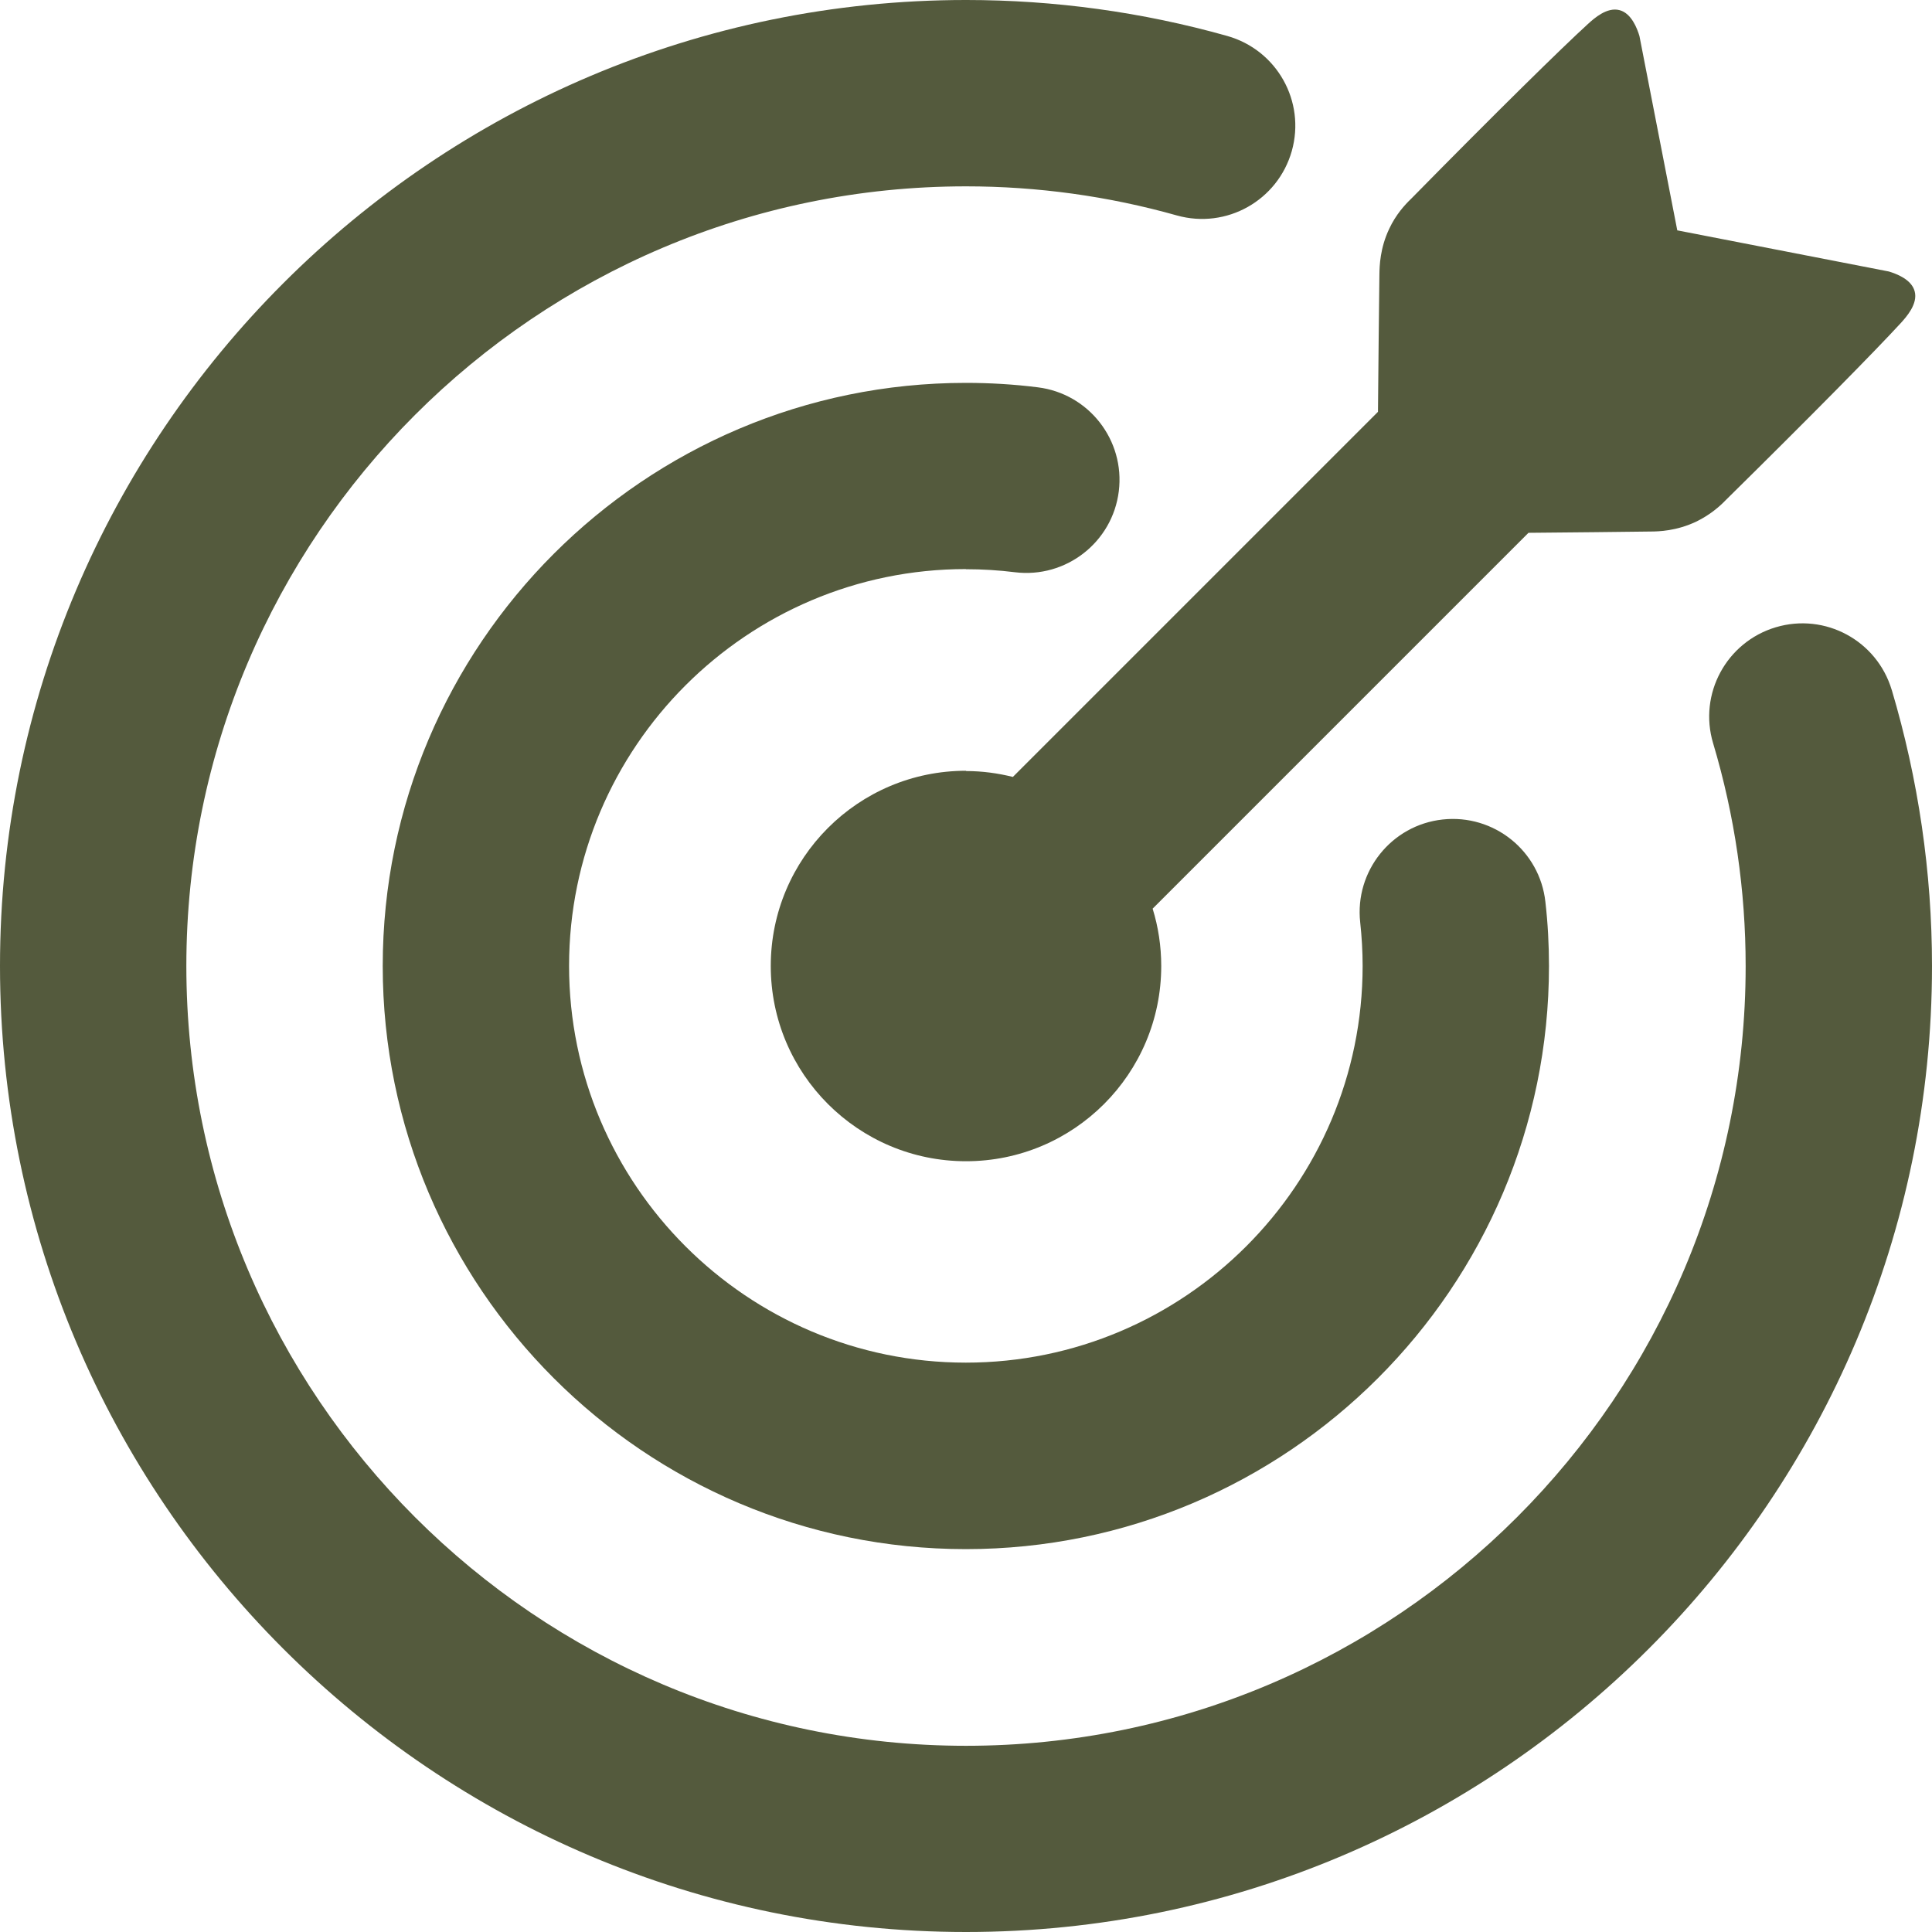
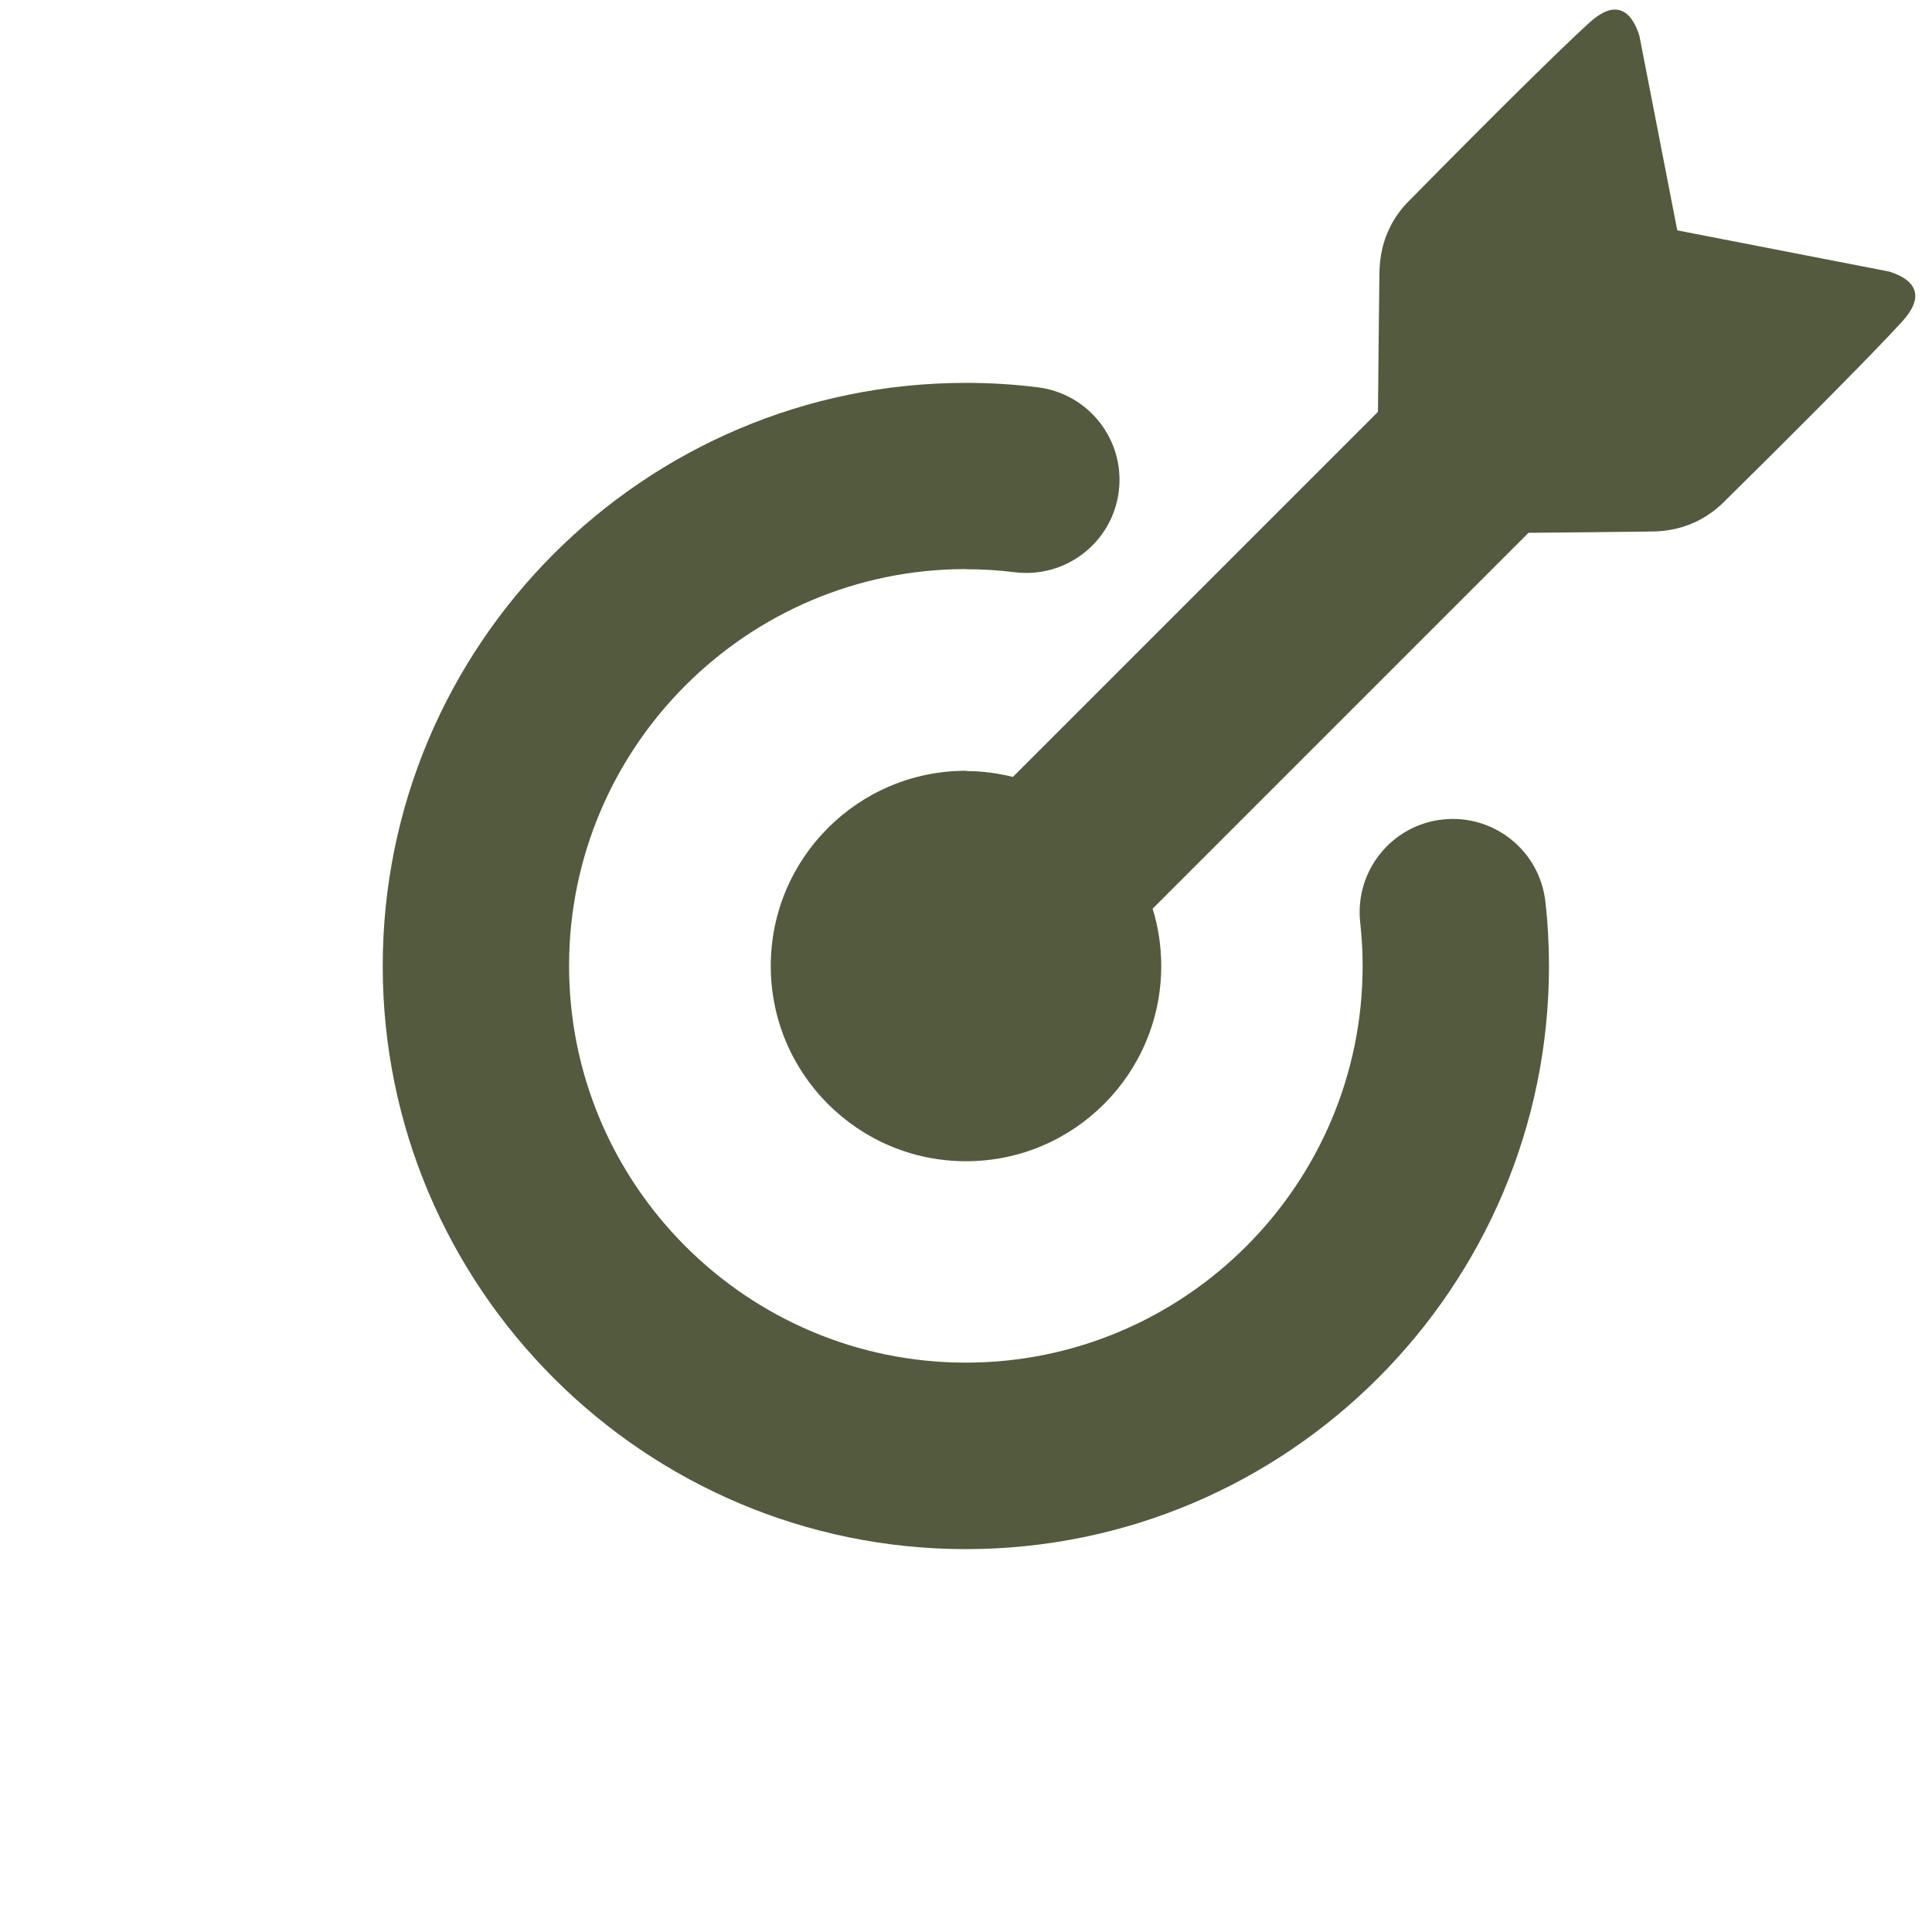
<svg xmlns="http://www.w3.org/2000/svg" id="Layer_1" data-name="Layer 1" viewBox="0 0 134.78 134.78">
  <defs>
    <style>
      .cls-1 {
        fill: #545a3d;
      }
    </style>
  </defs>
-   <path class="cls-1" d="M131.97,48.13c-1.03-3.44-4.64-5.4-8.09-4.37-3.44,1.03-5.4,4.65-4.37,8.09,1.51,5.05,2.27,10.28,2.27,15.55,0,29.99-24.4,54.39-54.39,54.39S13,97.38,13,67.39,37.4,13,67.39,13c4.97,0,9.92.68,14.71,2.03,3.46.97,7.04-1.04,8.02-4.5.97-3.46-1.04-7.04-4.5-8.02-5.93-1.67-12.06-2.51-18.22-2.51C30.23,0,0,30.23,0,67.39s30.23,67.39,67.39,67.39,67.39-30.23,67.39-67.39c0-6.53-.95-13.01-2.81-19.27Z" />
  <path class="cls-1" d="M67.39,39.71c1.14,0,2.29.07,3.41.21,3.56.44,6.81-2.09,7.25-5.65.44-3.56-2.09-6.81-5.65-7.25-1.66-.21-3.34-.31-5.02-.31-22.43,0-40.68,18.25-40.68,40.68s18.25,40.68,40.68,40.68,40.68-18.25,40.68-40.68c0-1.48-.08-2.99-.25-4.47-.39-3.57-3.6-6.14-7.17-5.75-3.57.39-6.14,3.61-5.75,7.17.11,1.01.17,2.03.17,3.04,0,15.26-12.42,27.68-27.68,27.68s-27.68-12.42-27.68-27.68,12.42-27.68,27.68-27.68Z" />
  <path class="cls-1" d="M67.39,53.77c-7.52,0-13.62,6.1-13.62,13.62s6.1,13.62,13.62,13.62,13.62-6.1,13.62-13.62c0-1.39-.21-2.74-.6-4l26.22-26.22c3.01-.03,6.57-.06,8.51-.09.58,0,1.82-.04,3.19-.69.97-.47,1.66-1.08,2.08-1.52,6.05-5.96,10.51-10.5,12.19-12.33.39-.43,1.21-1.34.97-2.22-.22-.83-1.27-1.22-1.8-1.38-4.92-.96-9.84-1.91-14.76-2.87-.88-4.52-1.76-9.04-2.64-13.56-.16-.53-.56-1.58-1.38-1.8-.88-.24-1.78.57-2.22.97-1.83,1.67-6.37,6.13-12.33,12.19-.44.42-1.06,1.1-1.52,2.08-.65,1.36-.68,2.61-.69,3.19-.03,2.18-.07,6.4-.1,9.59l-25.47,25.47c-1.05-.26-2.13-.41-3.26-.41Z" />
</svg>